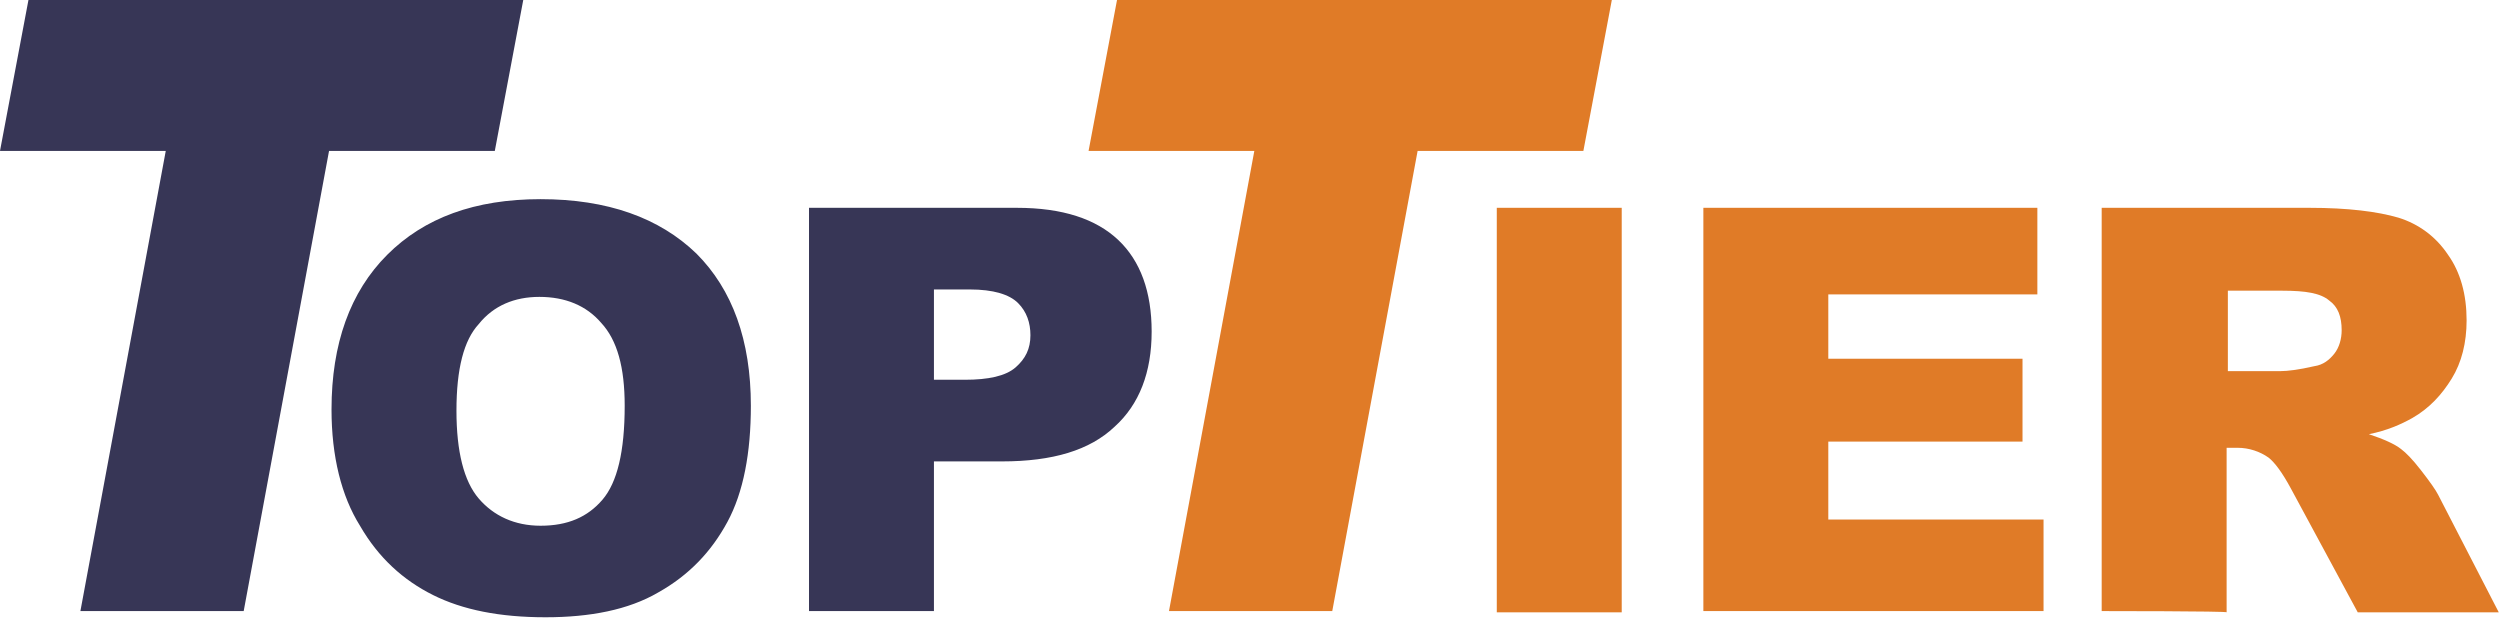
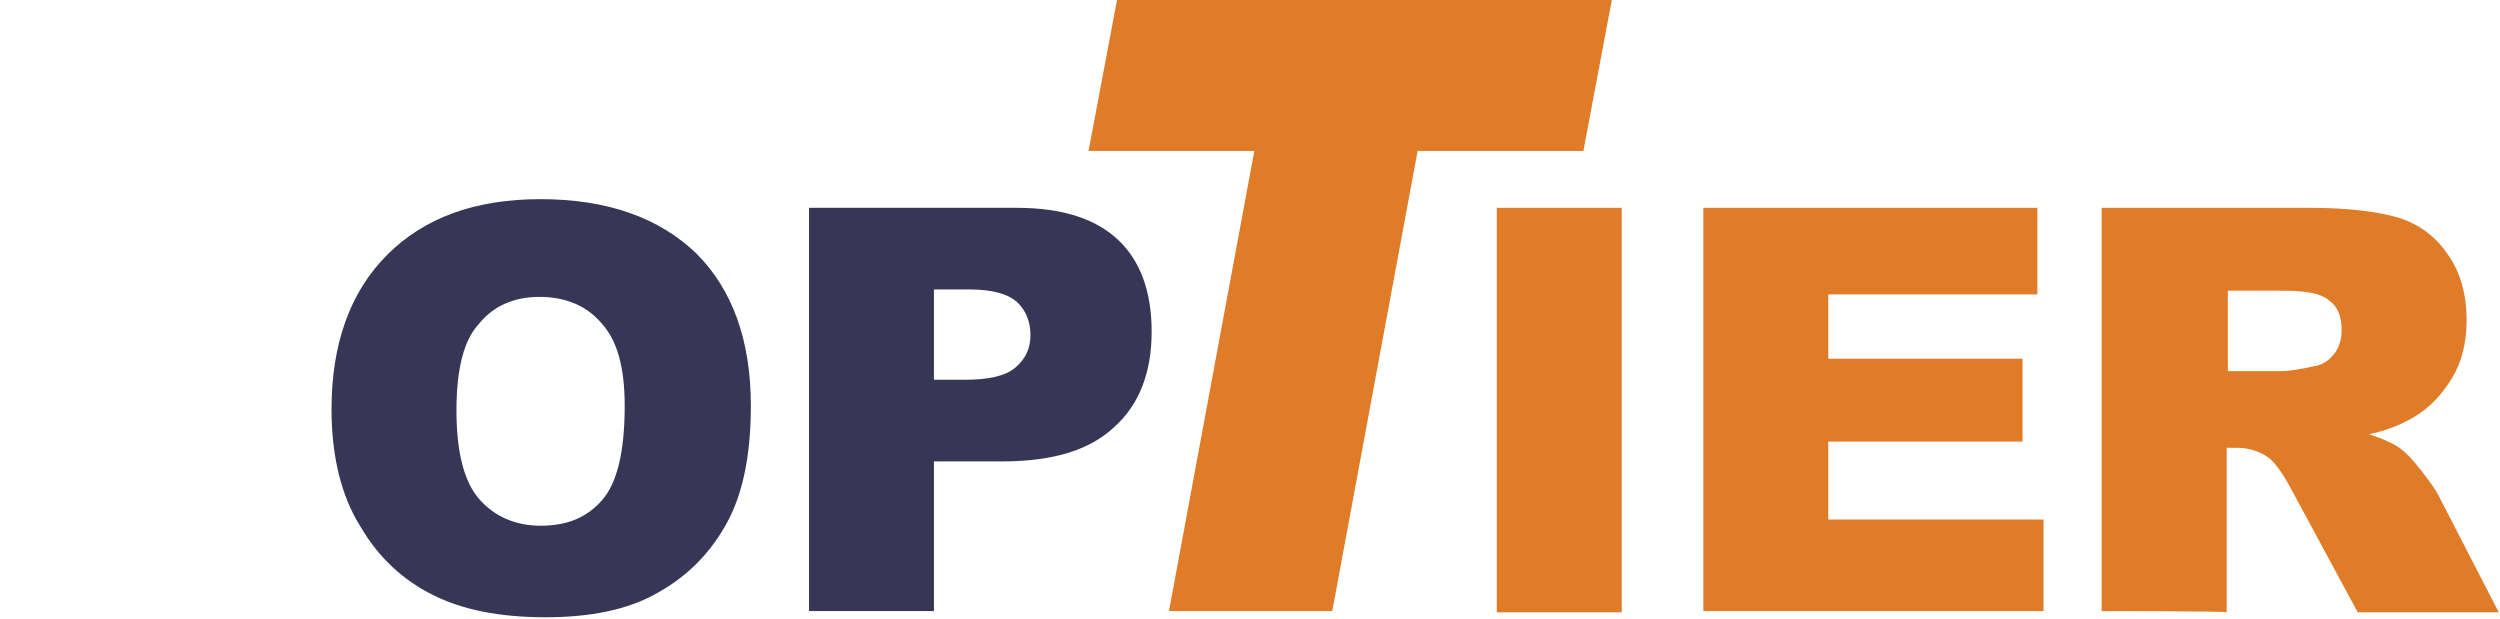
<svg xmlns="http://www.w3.org/2000/svg" xml:space="preserve" id="Layer_1" x="0" y="0" style="enable-background:new 0 0 202.1 50" version="1.1" viewBox="0 0 202.1 50">
  <style type="text/css">.st0{fill:#373656}.st1{fill:#e07b27}</style>
  <g>
    <path d="M26.8 33.1c0-5.3 1.5-9.5 4.5-12.5s7.1-4.5 12.4-4.5c5.4 0 9.6 1.5 12.6 4.4 2.9 2.9 4.4 7 4.4 12.3 0 3.8-.6 7-1.9 9.4-1.3 2.4-3.1 4.3-5.6 5.7-2.4 1.4-5.5 2-9.1 2-3.7 0-6.7-.6-9.1-1.8-2.4-1.2-4.4-3-5.9-5.6-1.5-2.4-2.3-5.6-2.3-9.4zm10.1.1c0 3.3.6 5.7 1.8 7.1 1.2 1.4 2.9 2.2 5 2.2 2.2 0 3.8-.7 5-2.1 1.2-1.4 1.8-3.9 1.8-7.6 0-3.1-.6-5.3-1.9-6.7-1.2-1.4-2.9-2.1-5-2.1-2 0-3.7.7-4.9 2.2-1.2 1.3-1.8 3.6-1.8 7zM65.4 16.8h16.8c3.7 0 6.4.9 8.2 2.6 1.8 1.7 2.7 4.2 2.7 7.4 0 3.3-1 5.9-3 7.7-2 1.9-5 2.8-9.1 2.8h-5.5v12.1H65.4V16.8zm10.1 13.9H78c1.9 0 3.3-.3 4.1-1 .8-.7 1.2-1.5 1.2-2.6 0-1-.3-1.9-1-2.6-.7-.7-2-1.1-3.9-1.1h-2.9v7.3z" class="st0" />
    <path d="M90.3 0h40L128 12.2h-13.4l-6.9 37.2H94.5l6.9-37.2H88L90.3 0z" class="st1" />
-     <path d="M2.3 0h40L40 12.2H26.6l-6.9 37.2H6.5l6.9-37.2H0L2.3 0z" class="st0" />
    <path d="M121 16.8h10.1v32.7H121V16.8zM137.6 16.8h27.1v7h-16.9V29h15.7v6.7h-15.7V42h17.4v7.4h-27.5V16.8zM169.9 49.4V16.8h16.8c3.1 0 5.5.3 7.2.8 1.6.5 3 1.5 4 3 1 1.4 1.5 3.2 1.5 5.3 0 1.8-.4 3.4-1.2 4.7-.8 1.3-1.8 2.4-3.2 3.2-.9.5-2 1-3.5 1.3 1.2.4 2.1.8 2.6 1.2.4.3.9.8 1.6 1.7.7.9 1.2 1.6 1.4 2l4.9 9.5h-11.4l-5.4-10c-.7-1.3-1.3-2.1-1.8-2.5-.7-.5-1.6-.8-2.5-.8h-.9v13.3c.1-.1-10.1-.1-10.1-.1zM180.1 30h4.3c.5 0 1.4-.1 2.7-.4.7-.1 1.2-.5 1.6-1 .4-.5.6-1.2.6-1.9 0-1.1-.3-1.9-1-2.4-.7-.6-1.9-.8-3.8-.8h-4.4V30z" class="st1" />
  </g>
</svg>